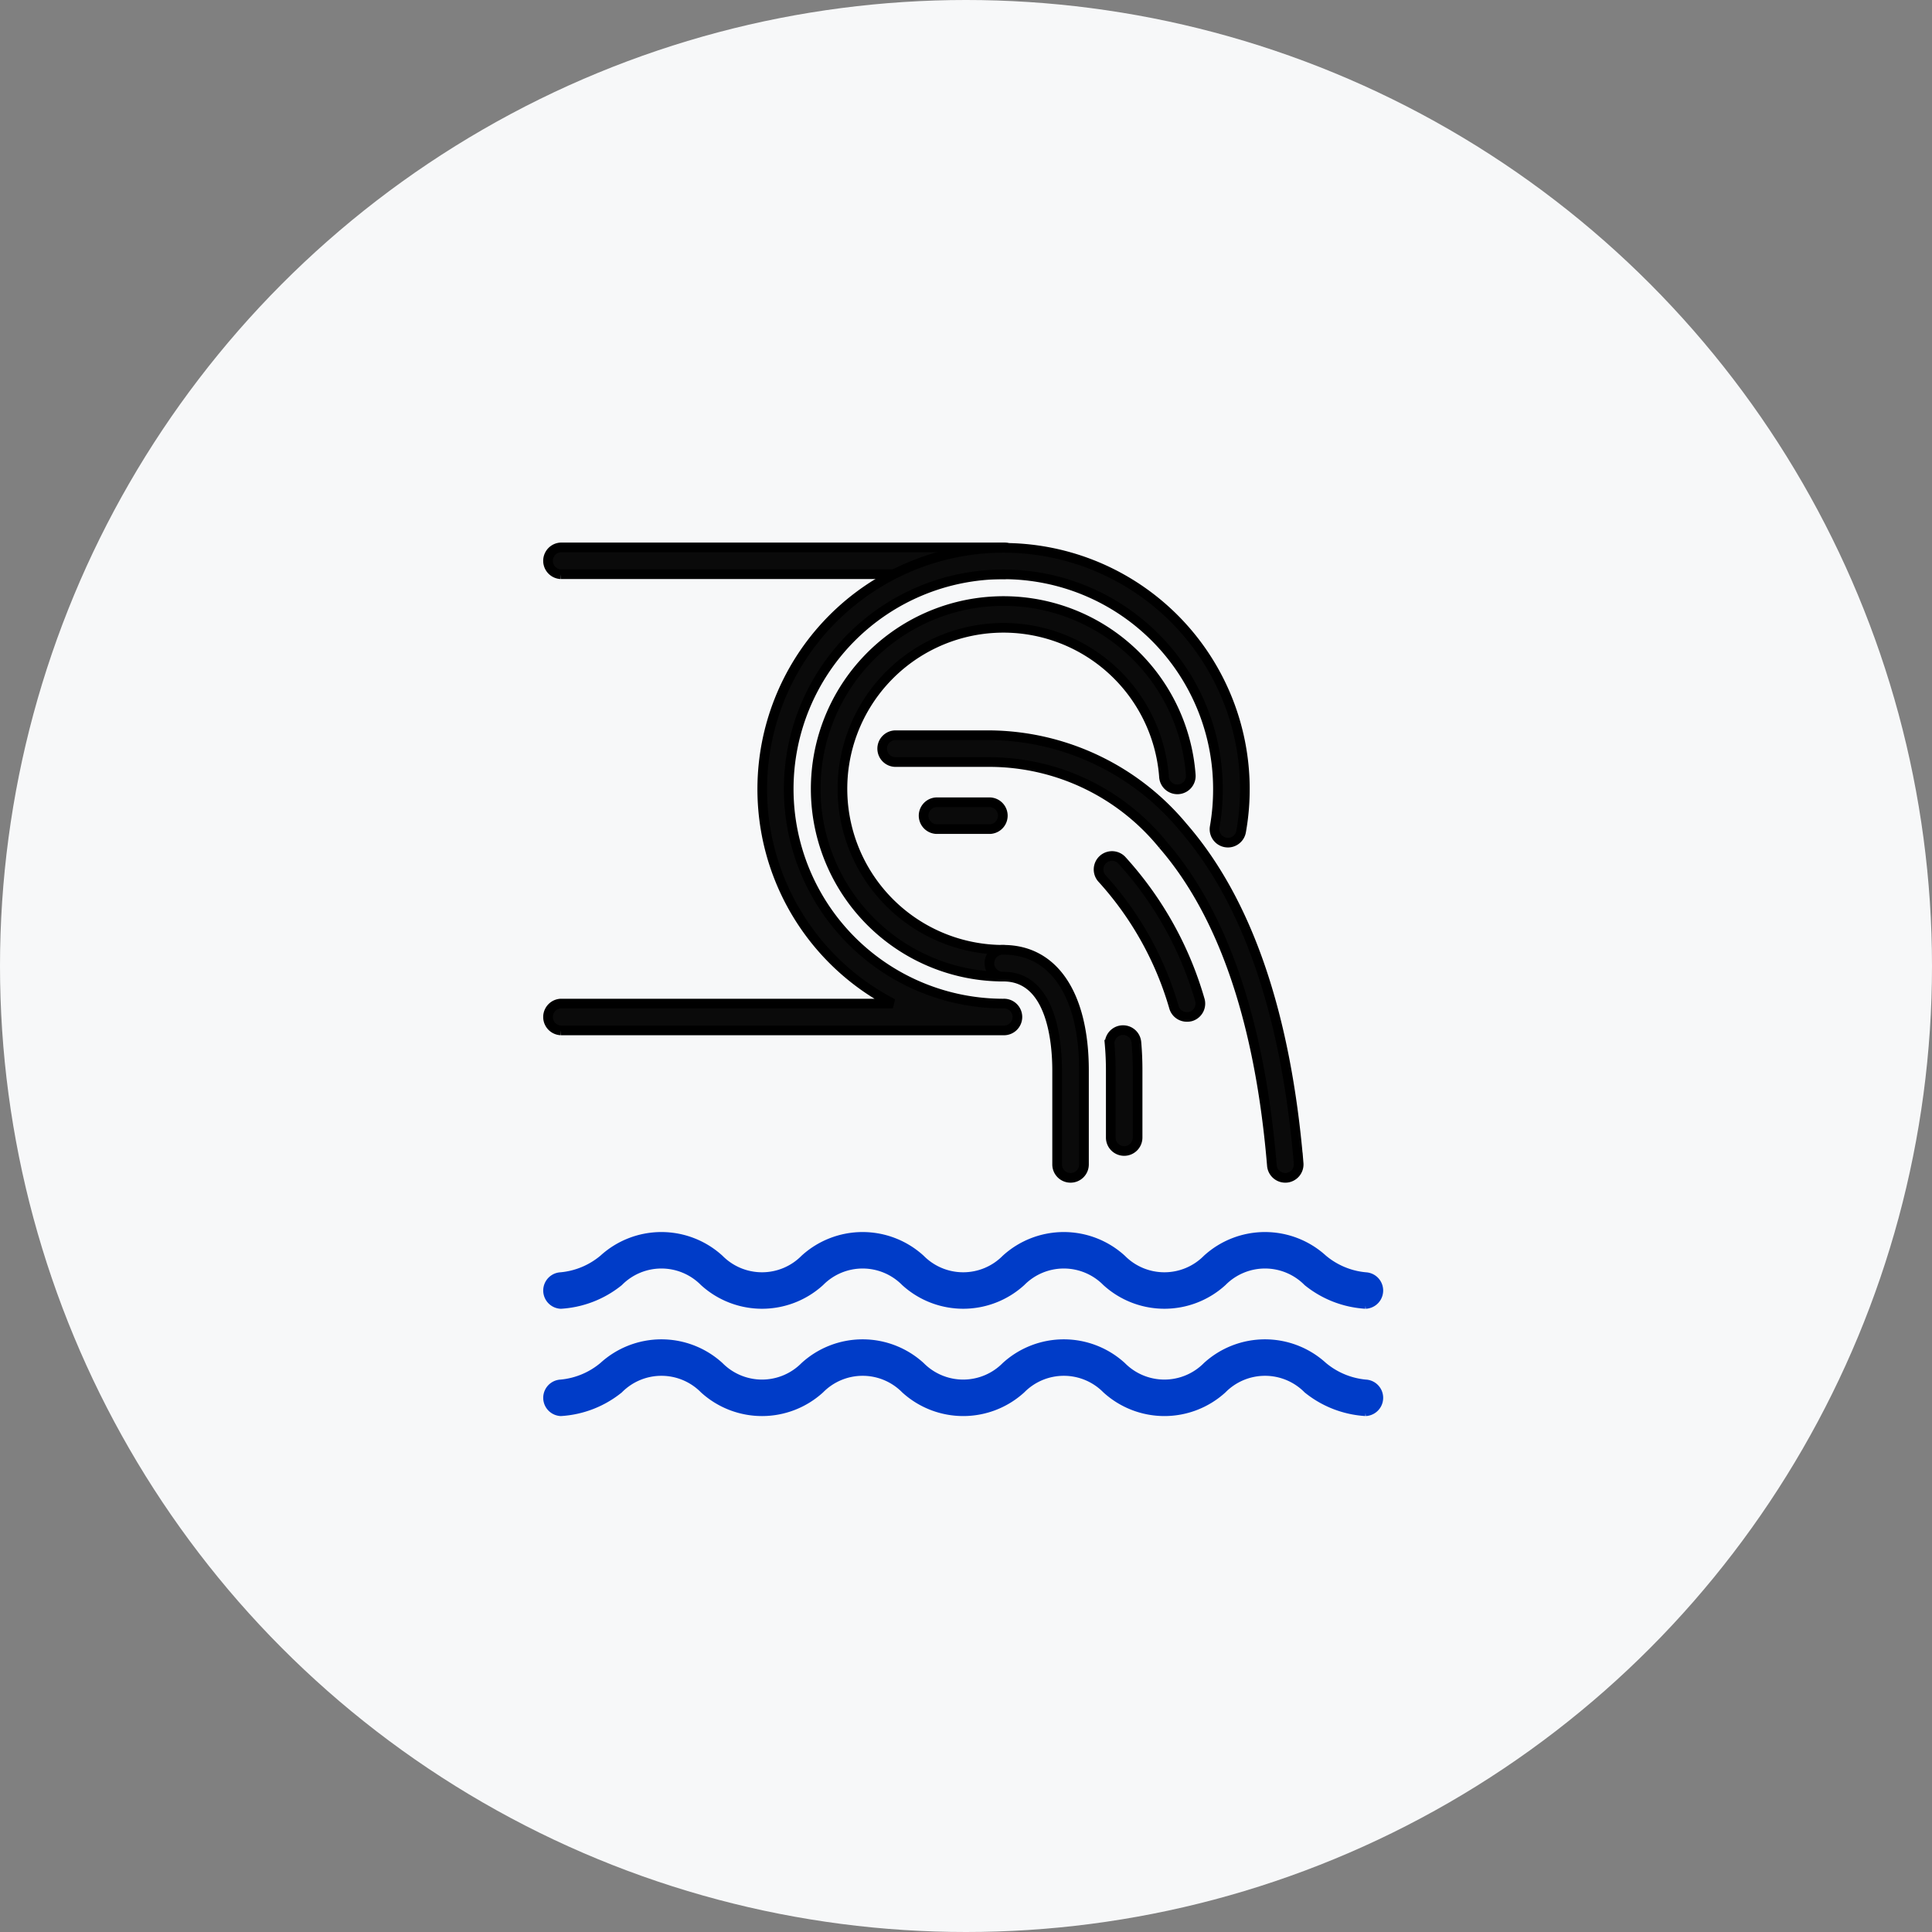
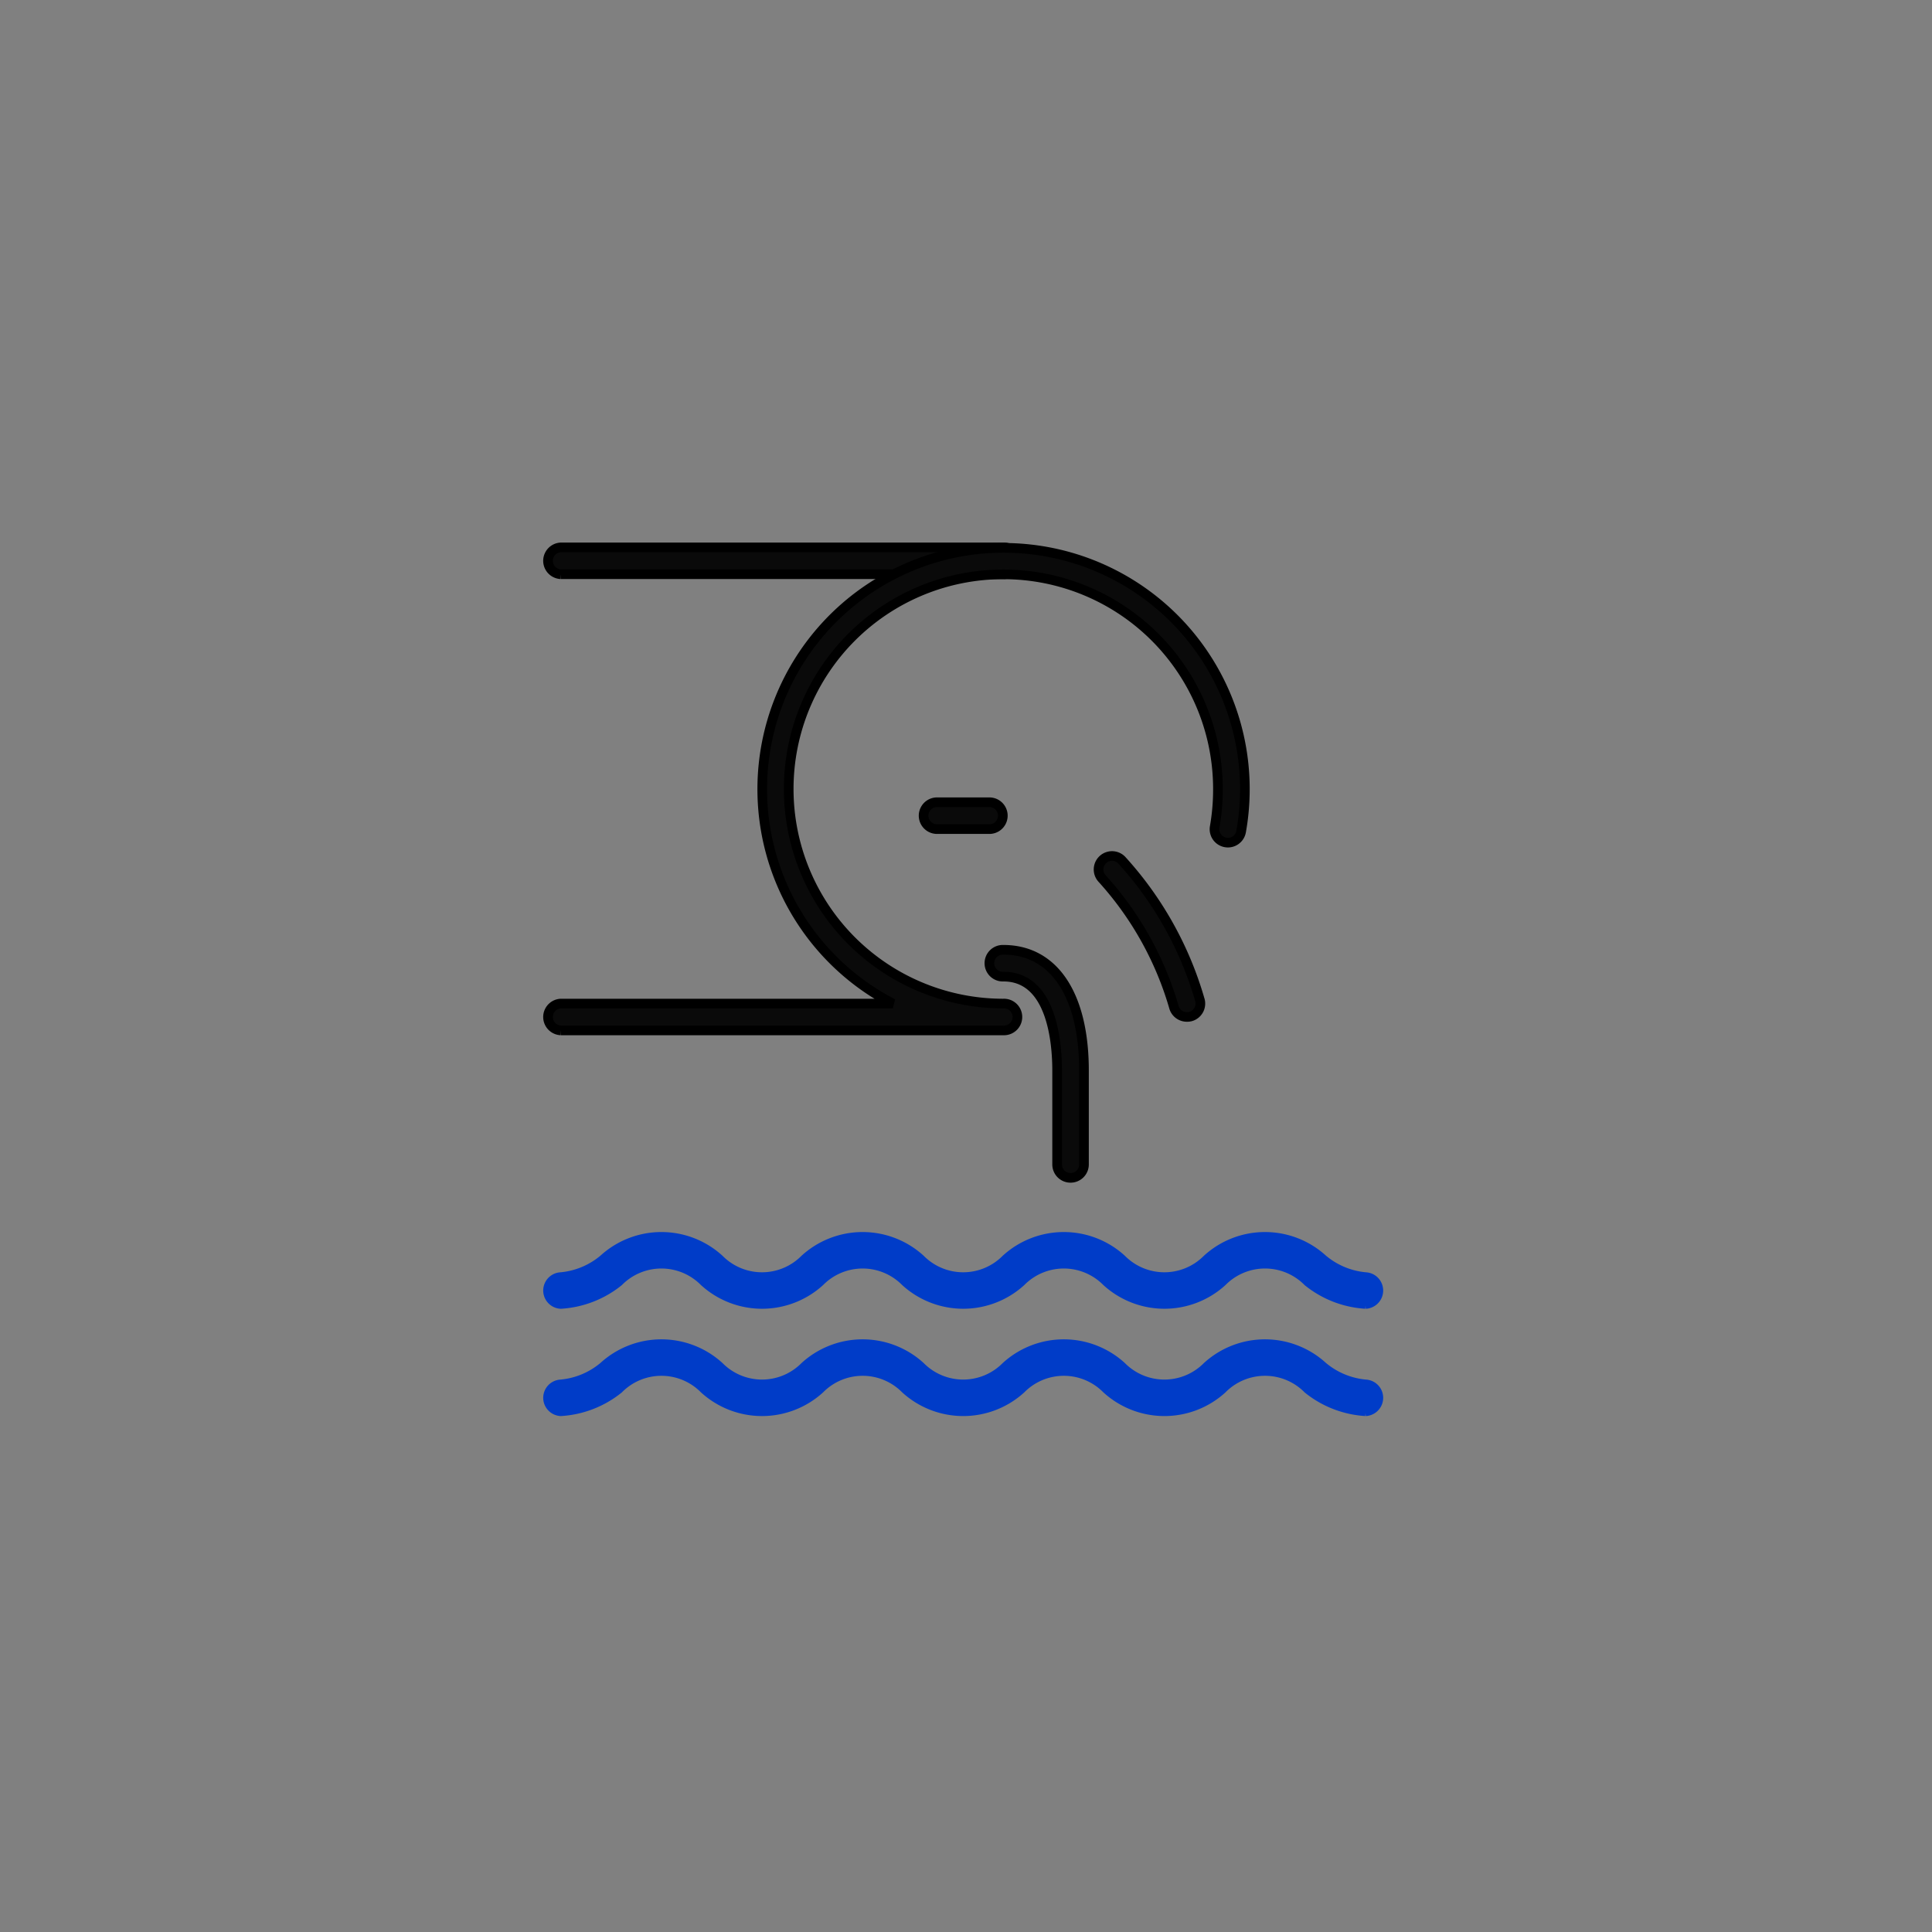
<svg xmlns="http://www.w3.org/2000/svg" width="60" height="60" viewBox="0 0 60 60">
  <rect x="0" y="0" width="60" height="60" fill="#808080" stroke="none" />
  <g id="그룹_42261" data-name="그룹 42261" transform="translate(-515 -2143)">
-     <circle id="타원_1722" data-name="타원 1722" cx="30" cy="30" r="30" transform="translate(515 2143)" fill="#f7f8f9" />
    <g id="그룹_42260" data-name="그룹 42260" transform="translate(-3674 -267)">
      <g id="그룹_42234" data-name="그룹 42234" transform="translate(4214.332 2428.666)">
-         <path id="패스_65191" data-name="패스 65191" d="M4371.832,2470.664a5.832,5.832,0,1,1,5.815-6.28.417.417,0,1,1-.831.063,5,5,0,1,0-4.984,5.384.417.417,0,0,1,0,.833Z" transform="translate(-4366 -2459)" fill="#0a0a0a" stroke="#000" stroke-width="0.3" />
+         <path id="패스_65191" data-name="패스 65191" d="M4371.832,2470.664Z" transform="translate(-4366 -2459)" fill="#0a0a0a" stroke="#000" stroke-width="0.3" />
      </g>
      <g id="그룹_42235" data-name="그룹 42235" transform="translate(4206 2427)">
        <path id="패스_65192" data-name="패스 65192" d="M4220.163,2427.833h-13.747a.417.417,0,0,1,0-.833h13.747a.417.417,0,1,1,0,.833Z" transform="translate(-4206 -2427)" fill="#0a0a0a" stroke="#000" stroke-width="0.3" />
      </g>
      <g id="그룹_42236" data-name="그룹 42236" transform="translate(4206 2427)">
        <path id="패스_65193" data-name="패스 65193" d="M4220.163,2442h-13.747a.417.417,0,0,1,0-.833h10.313a7.494,7.494,0,1,1,10.815-5.342.416.416,0,1,1-.82-.146,6.745,6.745,0,0,0,.1-1.177,6.665,6.665,0,1,0-6.665,6.665.417.417,0,1,1,0,.833Z" transform="translate(-4206 -2427)" fill="#0a0a0a" stroke="#000" stroke-width="0.3" />
      </g>
      <g id="그룹_42237" data-name="그룹 42237" transform="translate(4206 2447.412)">
        <path id="패스_65194" data-name="패스 65194" d="M4231.41,2821.083a3.158,3.158,0,0,1-1.792-.695,1.874,1.874,0,0,0-2.663,0,2.662,2.662,0,0,1-3.586,0,1.873,1.873,0,0,0-2.662,0,2.662,2.662,0,0,1-3.586,0,1.873,1.873,0,0,0-2.662,0,2.663,2.663,0,0,1-3.587,0,1.873,1.873,0,0,0-2.662,0,3.164,3.164,0,0,1-1.793.695.417.417,0,0,1,0-.833,2.4,2.4,0,0,0,1.331-.555,2.661,2.661,0,0,1,3.586,0,1.874,1.874,0,0,0,2.662,0,2.661,2.661,0,0,1,3.586,0,1.874,1.874,0,0,0,2.662,0,2.661,2.661,0,0,1,3.586,0,1.874,1.874,0,0,0,2.662,0,2.661,2.661,0,0,1,3.586,0,2.4,2.4,0,0,0,1.331.555.417.417,0,0,1,0,.833Z" transform="translate(-4206 -2818)" fill="#003cc8" stroke="#003cc8" stroke-width="0.3" />
      </g>
      <g id="그룹_42238" data-name="그룹 42238" transform="translate(4206 2450.744)">
        <path id="패스_65195" data-name="패스 65195" d="M4231.41,2885.083a3.16,3.16,0,0,1-1.792-.695,1.874,1.874,0,0,0-2.663,0,2.661,2.661,0,0,1-3.586,0,1.873,1.873,0,0,0-2.662,0,2.661,2.661,0,0,1-3.586,0,1.873,1.873,0,0,0-2.662,0,2.662,2.662,0,0,1-3.587,0,1.873,1.873,0,0,0-2.662,0,3.166,3.166,0,0,1-1.793.695.417.417,0,0,1,0-.833,2.4,2.4,0,0,0,1.331-.555,2.661,2.661,0,0,1,3.586,0,1.874,1.874,0,0,0,2.662,0,2.661,2.661,0,0,1,3.586,0,1.874,1.874,0,0,0,2.662,0,2.661,2.661,0,0,1,3.586,0,1.874,1.874,0,0,0,2.662,0,2.661,2.661,0,0,1,3.586,0,2.408,2.408,0,0,0,1.331.555.417.417,0,0,1,0,.833Z" transform="translate(-4206 -2882)" fill="#003cc8" stroke="#003cc8" stroke-width="0.3" />
      </g>
      <g id="그룹_42239" data-name="그룹 42239" transform="translate(4219.747 2439.497)">
        <path id="패스_65196" data-name="패스 65196" d="M4472.5,2674.082a.416.416,0,0,1-.417-.417v-2.916c0-.877-.163-2.916-1.666-2.916a.417.417,0,1,1,0-.833c1.565,0,2.5,1.4,2.5,3.749v2.916A.416.416,0,0,1,4472.5,2674.082Z" transform="translate(-4470 -2667)" fill="#0a0a0a" stroke="#000" stroke-width="0.3" />
      </g>
      <g id="그룹_42240" data-name="그룹 42240" transform="translate(4223.46 2441.996)">
-         <path id="패스_65197" data-name="패스 65197" d="M4541.77,2718.748a.416.416,0,0,1-.416-.417v-2.083c0-.275-.012-.543-.034-.8a.416.416,0,0,1,.83-.074c.025.278.037.571.037.87v2.083A.417.417,0,0,1,4541.77,2718.748Z" transform="translate(-4541.318 -2714.999)" fill="#0a0a0a" stroke="#000" stroke-width="0.3" />
-       </g>
+         </g>
      <g id="그룹_42241" data-name="그룹 42241" transform="translate(4216.414 2432.832)">
-         <path id="패스_65198" data-name="패스 65198" d="M4418.5,2552.747a.417.417,0,0,1-.414-.382c-.371-4.452-1.511-7.805-3.388-9.967a6.951,6.951,0,0,0-5.361-2.564h-2.916a.417.417,0,1,1,0-.833h2.916a7.891,7.891,0,0,1,5.989,2.851c2,2.3,3.2,5.812,3.59,10.444a.417.417,0,0,1-.38.45Z" transform="translate(-4406 -2539)" fill="#0a0a0a" stroke="#000" stroke-width="0.3" />
-       </g>
+         </g>
      <g id="그룹_42242" data-name="그룹 42242" transform="translate(4217.664 2434.915)">
        <path id="패스_65199" data-name="패스 65199" d="M4432.083,2579.833h-1.667a.417.417,0,0,1,0-.833h1.667a.417.417,0,0,1,0,.833Z" transform="translate(-4430 -2579)" fill="#0a0a0a" stroke="#000" stroke-width="0.3" />
      </g>
      <g id="그룹_42243" data-name="그룹 42243" transform="translate(4223.121 2436.581)">
        <path id="패스_65200" data-name="패스 65200" d="M4537.55,2616a.416.416,0,0,1-.4-.288,10.131,10.131,0,0,0-2.227-4,.417.417,0,1,1,.6-.582,10.934,10.934,0,0,1,2.423,4.328.416.416,0,0,1-.268.525A.423.423,0,0,1,4537.55,2616Z" transform="translate(-4534.809 -2611)" fill="#0a0a0a" stroke="#000" stroke-width="0.3" />
      </g>
    </g>
  </g>
</svg>